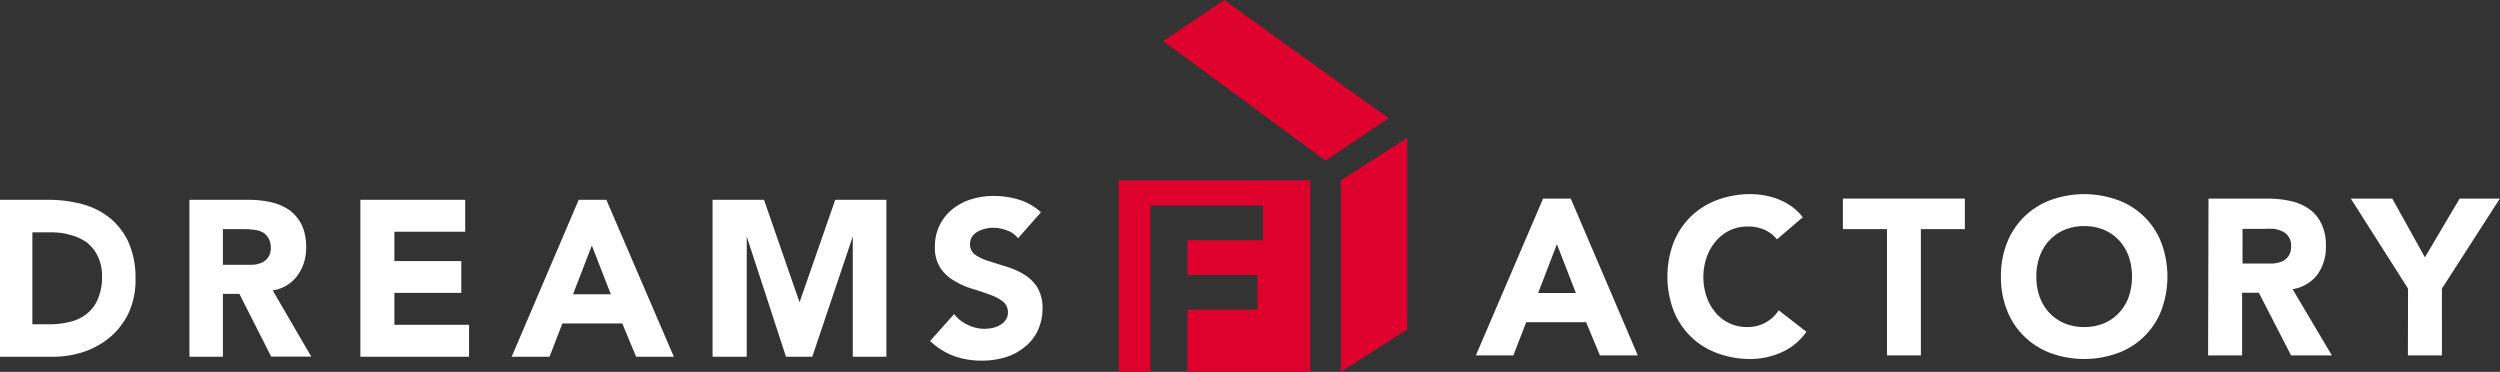
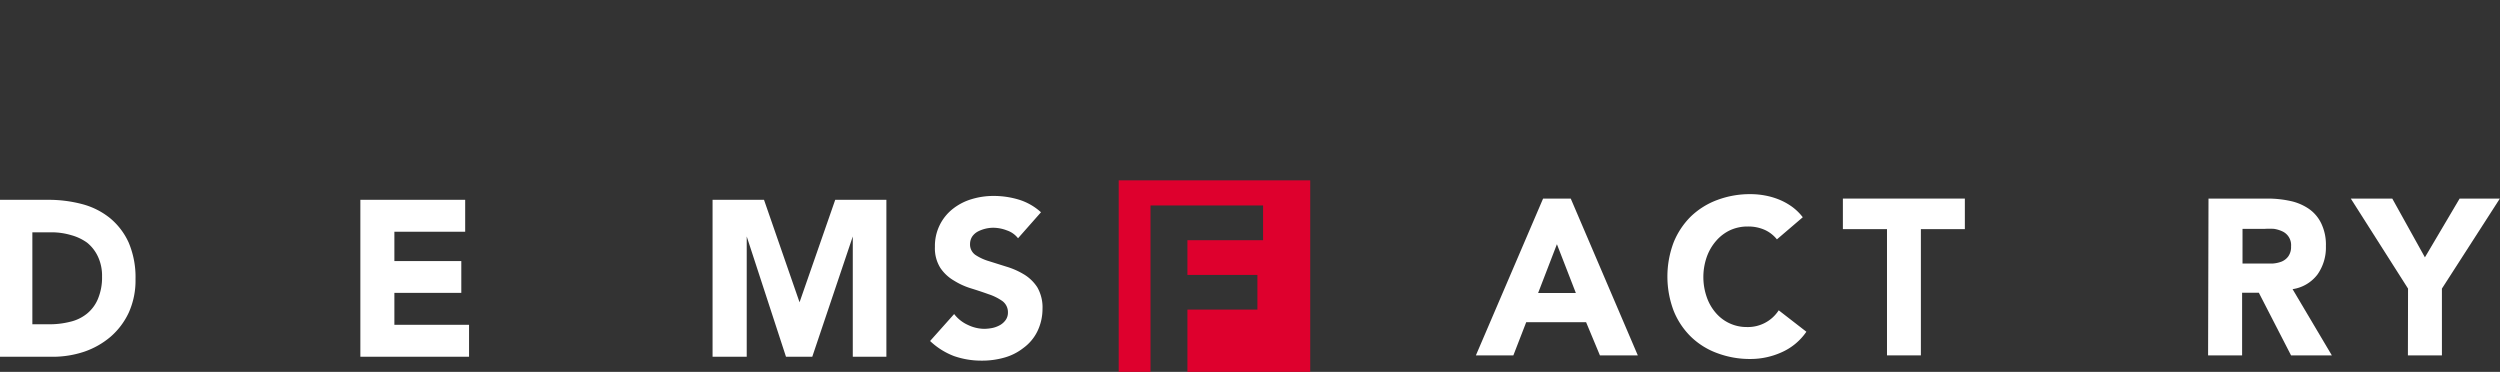
<svg xmlns="http://www.w3.org/2000/svg" viewBox="0 0 180.79 26.89">
  <rect x="0" y="0" width="180.79" height="26.89" fill="#333333" stroke="none" />
  <defs>
    <style>.cls-1{fill:#fff;}.cls-2{fill:#de002d;}</style>
  </defs>
  <title>logo</title>
  <g id="レイヤー_2" data-name="レイヤー 2">
    <g id="文字">
      <path class="cls-1" d="M0,14.45H3.52a9.49,9.49,0,0,1,2.42.31,5.39,5.39,0,0,1,2,1,4.94,4.94,0,0,1,1.36,1.77,6.39,6.39,0,0,1,.5,2.65,5.64,5.64,0,0,1-.49,2.43A5.24,5.24,0,0,1,8,24.35,5.88,5.88,0,0,1,6.1,25.43a7.15,7.15,0,0,1-2.27.37H0Zm2.34,9H3.56a6,6,0,0,0,1.51-.18,3,3,0,0,0,1.21-.58,2.72,2.72,0,0,0,.8-1.07A4,4,0,0,0,7.38,20a3.26,3.26,0,0,0-.3-1.45,2.84,2.84,0,0,0-.78-1A3.59,3.59,0,0,0,5.13,17a4.93,4.93,0,0,0-1.4-.2H2.34Z" />
-       <path class="cls-1" d="M13.7,14.45H18a7.38,7.38,0,0,1,1.59.17,3.93,3.93,0,0,1,1.32.56,3,3,0,0,1,.9,1.06,3.72,3.72,0,0,1,.33,1.66,3.36,3.36,0,0,1-.61,2A2.7,2.7,0,0,1,19.72,21l2.79,4.79h-2.9l-2.3-4.54H16.12V25.8H13.7Zm2.42,4.7h1.42l.7,0a1.88,1.88,0,0,0,.65-.14,1.15,1.15,0,0,0,.49-.38,1.16,1.16,0,0,0,.2-.72,1.31,1.31,0,0,0-.17-.69A1.17,1.17,0,0,0,19,16.8a1.83,1.83,0,0,0-.6-.18,5.16,5.16,0,0,0-.67-.05H16.12Z" />
      <path class="cls-1" d="M26.06,14.45h7.58v2.31H28.52v2.12h4.84v2.3H28.52v2.31h5.4V25.8H26.06Z" />
-       <path class="cls-1" d="M41.85,14.45h2L48.73,25.8H46l-1-2.41H40.67l-.93,2.41H37Zm.95,3.3-1.36,3.53h2.73Z" />
      <path class="cls-1" d="M51.53,14.45h3.72l2.57,7.41h0l2.58-7.41h3.7V25.8H61.67V17.1h0l-2.93,8.7H56.84L54,17.1h0v8.7H51.53Z" />
      <path class="cls-1" d="M73.62,17.23a1.71,1.71,0,0,0-.81-.57,2.77,2.77,0,0,0-1-.19,2.48,2.48,0,0,0-1.09.27,1.19,1.19,0,0,0-.41.36,1,1,0,0,0-.16.54.92.92,0,0,0,.38.79,3.66,3.66,0,0,0,1,.46l1.24.39a5.48,5.48,0,0,1,1.24.54,3,3,0,0,1,1,.95,2.91,2.91,0,0,1,.38,1.58A3.71,3.71,0,0,1,75,24,3.27,3.27,0,0,1,74,25.17a3.93,3.93,0,0,1-1.37.69,5.85,5.85,0,0,1-1.64.22,6,6,0,0,1-2-.33,5.19,5.19,0,0,1-1.73-1.09L69,22.71a2.6,2.6,0,0,0,1,.79,2.77,2.77,0,0,0,1.19.28,3.26,3.26,0,0,0,.61-.07,2,2,0,0,0,.55-.22,1.26,1.26,0,0,0,.39-.37.92.92,0,0,0,.15-.53,1,1,0,0,0-.39-.81,3.75,3.75,0,0,0-1-.5q-.58-.21-1.26-.42A5.14,5.14,0,0,1,69,20.3a3,3,0,0,1-1-.93,2.66,2.66,0,0,1-.39-1.52,3.4,3.4,0,0,1,1.3-2.75,4.08,4.08,0,0,1,1.36-.7,5.37,5.37,0,0,1,1.59-.23,6.24,6.24,0,0,1,1.83.27,4.23,4.23,0,0,1,1.59.91Z" />
      <path class="cls-1" d="M111.59,14.36h2l4.85,11.34H115.7l-1-2.4h-4.33l-.93,2.4h-2.71Zm1,3.3-1.36,3.53h2.73Z" />
      <path class="cls-1" d="M128.5,17.31a2.41,2.41,0,0,0-.89-.69,2.92,2.92,0,0,0-1.22-.24,3,3,0,0,0-1.28.27,3.06,3.06,0,0,0-1,.76,3.62,3.62,0,0,0-.68,1.16,4.42,4.42,0,0,0,0,2.93,3.45,3.45,0,0,0,.67,1.15,2.92,2.92,0,0,0,2.23,1,2.65,2.65,0,0,0,2.3-1.21l2,1.55a4.26,4.26,0,0,1-1.8,1.49,5.46,5.46,0,0,1-2.23.48,6.7,6.7,0,0,1-2.41-.42,5.37,5.37,0,0,1-1.91-1.19,5.48,5.48,0,0,1-1.25-1.88,7,7,0,0,1,0-4.94,5.58,5.58,0,0,1,1.25-1.88,5.51,5.51,0,0,1,1.91-1.19,6.7,6.7,0,0,1,2.41-.42,5.67,5.67,0,0,1,1,.09,5.23,5.23,0,0,1,1,.28,4.59,4.59,0,0,1,.95.51,3.83,3.83,0,0,1,.82.79Z" />
      <path class="cls-1" d="M136.46,16.57h-3.19V14.36h8.82v2.21h-3.18V25.7h-2.45Z" />
-       <path class="cls-1" d="M144.7,20a6.51,6.51,0,0,1,.45-2.47,5.39,5.39,0,0,1,3.16-3.07,7.12,7.12,0,0,1,4.82,0,5.32,5.32,0,0,1,3.16,3.07,7,7,0,0,1,0,4.94,5.32,5.32,0,0,1-3.16,3.07,7.12,7.12,0,0,1-4.82,0,5.39,5.39,0,0,1-3.16-3.07A6.51,6.51,0,0,1,144.7,20Zm2.56,0a4.32,4.32,0,0,0,.24,1.47,3.35,3.35,0,0,0,.7,1.15,3.15,3.15,0,0,0,1.1.76,3.56,3.56,0,0,0,1.42.27,3.64,3.64,0,0,0,1.43-.27,3.11,3.11,0,0,0,1.09-.76,3.35,3.35,0,0,0,.7-1.15,4.59,4.59,0,0,0,0-2.93,3.5,3.5,0,0,0-.7-1.16,3.24,3.24,0,0,0-1.09-.76,3.64,3.64,0,0,0-1.43-.27,3.56,3.56,0,0,0-1.42.27,3.28,3.28,0,0,0-1.1.76,3.5,3.5,0,0,0-.7,1.16A4.34,4.34,0,0,0,147.26,20Z" />
      <path class="cls-1" d="M159.71,14.36H164a7.64,7.64,0,0,1,1.61.17,3.76,3.76,0,0,1,1.34.56,2.7,2.7,0,0,1,.91,1.06,3.54,3.54,0,0,1,.34,1.65,3.37,3.37,0,0,1-.61,2.05,2.76,2.76,0,0,1-1.8,1.06l2.84,4.79h-2.95l-2.33-4.53h-1.21V25.7h-2.46Zm2.46,4.7h1.45l.7,0a2.27,2.27,0,0,0,.67-.14,1.15,1.15,0,0,0,.49-.38,1.16,1.16,0,0,0,.2-.72,1.09,1.09,0,0,0-.61-1.08,2.25,2.25,0,0,0-.62-.19,5.12,5.12,0,0,0-.67,0h-1.61Z" />
      <path class="cls-1" d="M174.14,20.87,170,14.36H173l2.36,4.25,2.51-4.25h2.91l-4.19,6.51V25.7h-2.46Z" />
-       <polygon class="cls-2" points="95.86 11.62 84.12 2.97 88.53 0 100.42 8.55 95.86 11.62" />
-       <polygon class="cls-2" points="101.77 23.82 96.97 26.89 96.97 13.04 101.77 9.96 101.77 23.82" />
      <polygon class="cls-2" points="94.75 13.04 80.9 13.04 80.9 26.89 83.2 26.89 83.2 14.86 91.34 14.86 91.34 17.37 85.87 17.37 85.87 19.88 90.93 19.88 90.93 22.39 85.87 22.39 85.87 26.89 94.75 26.89 94.75 13.04" />
    </g>
  </g>
</svg>